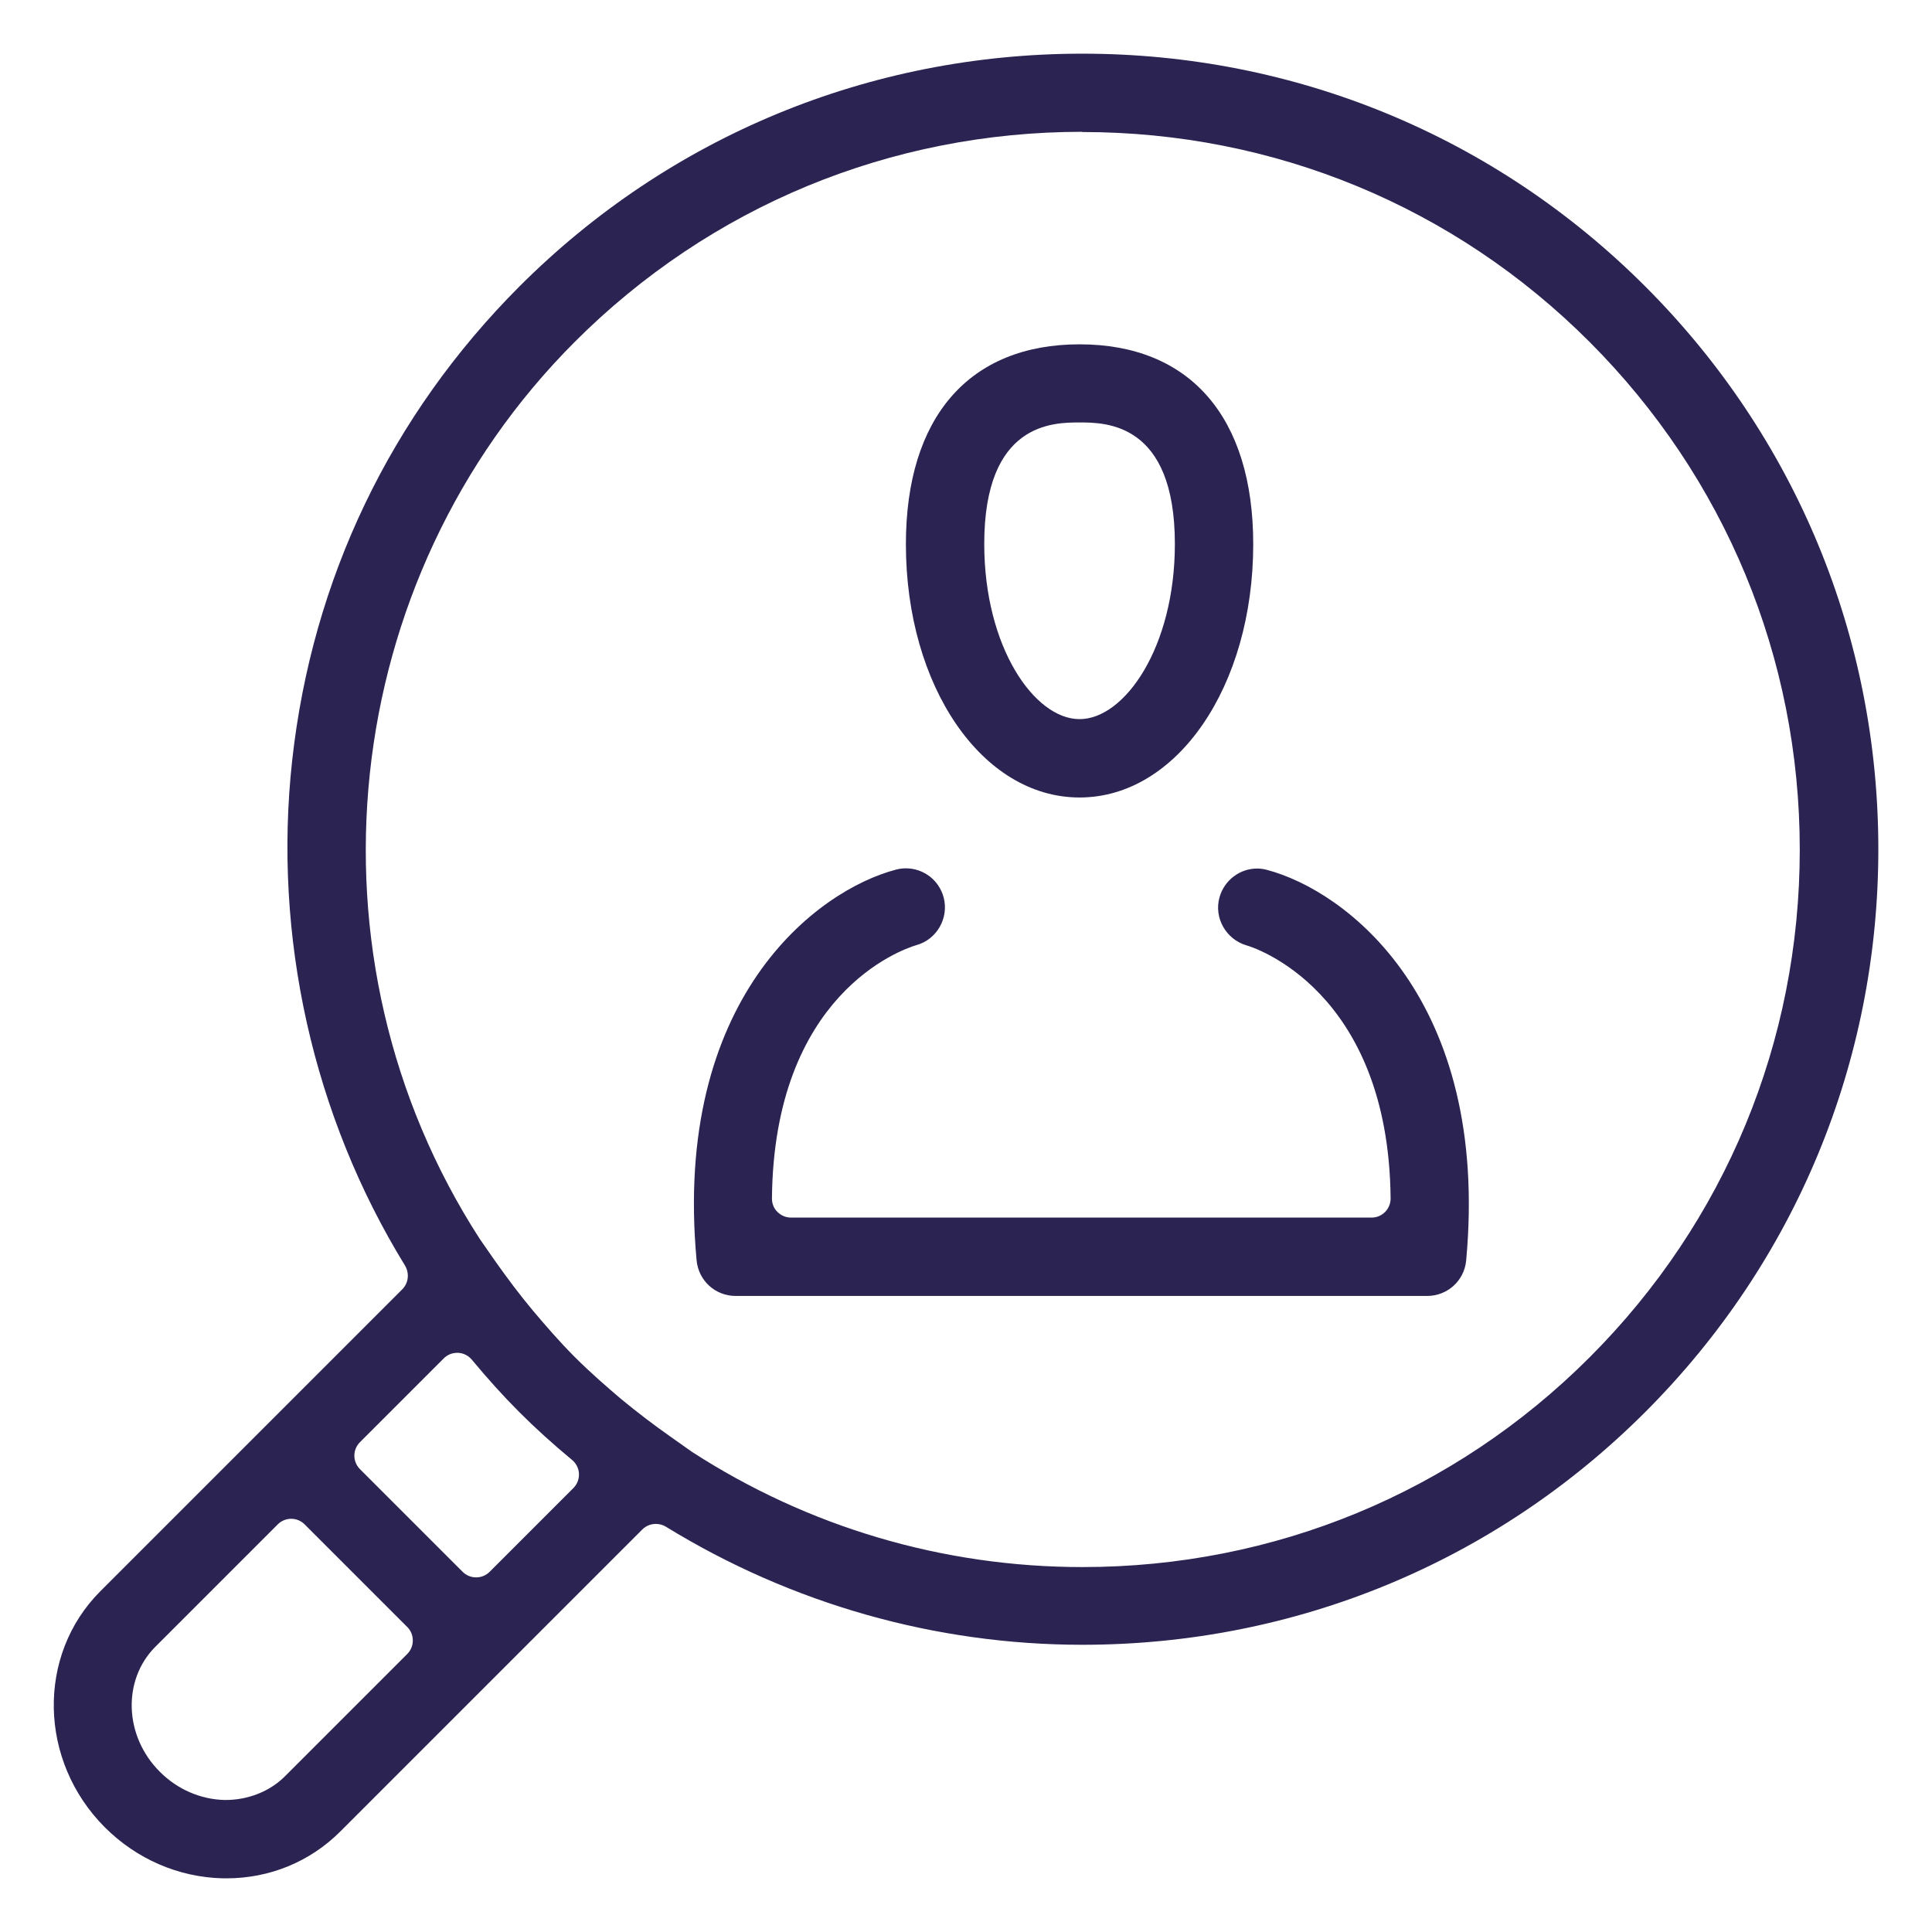
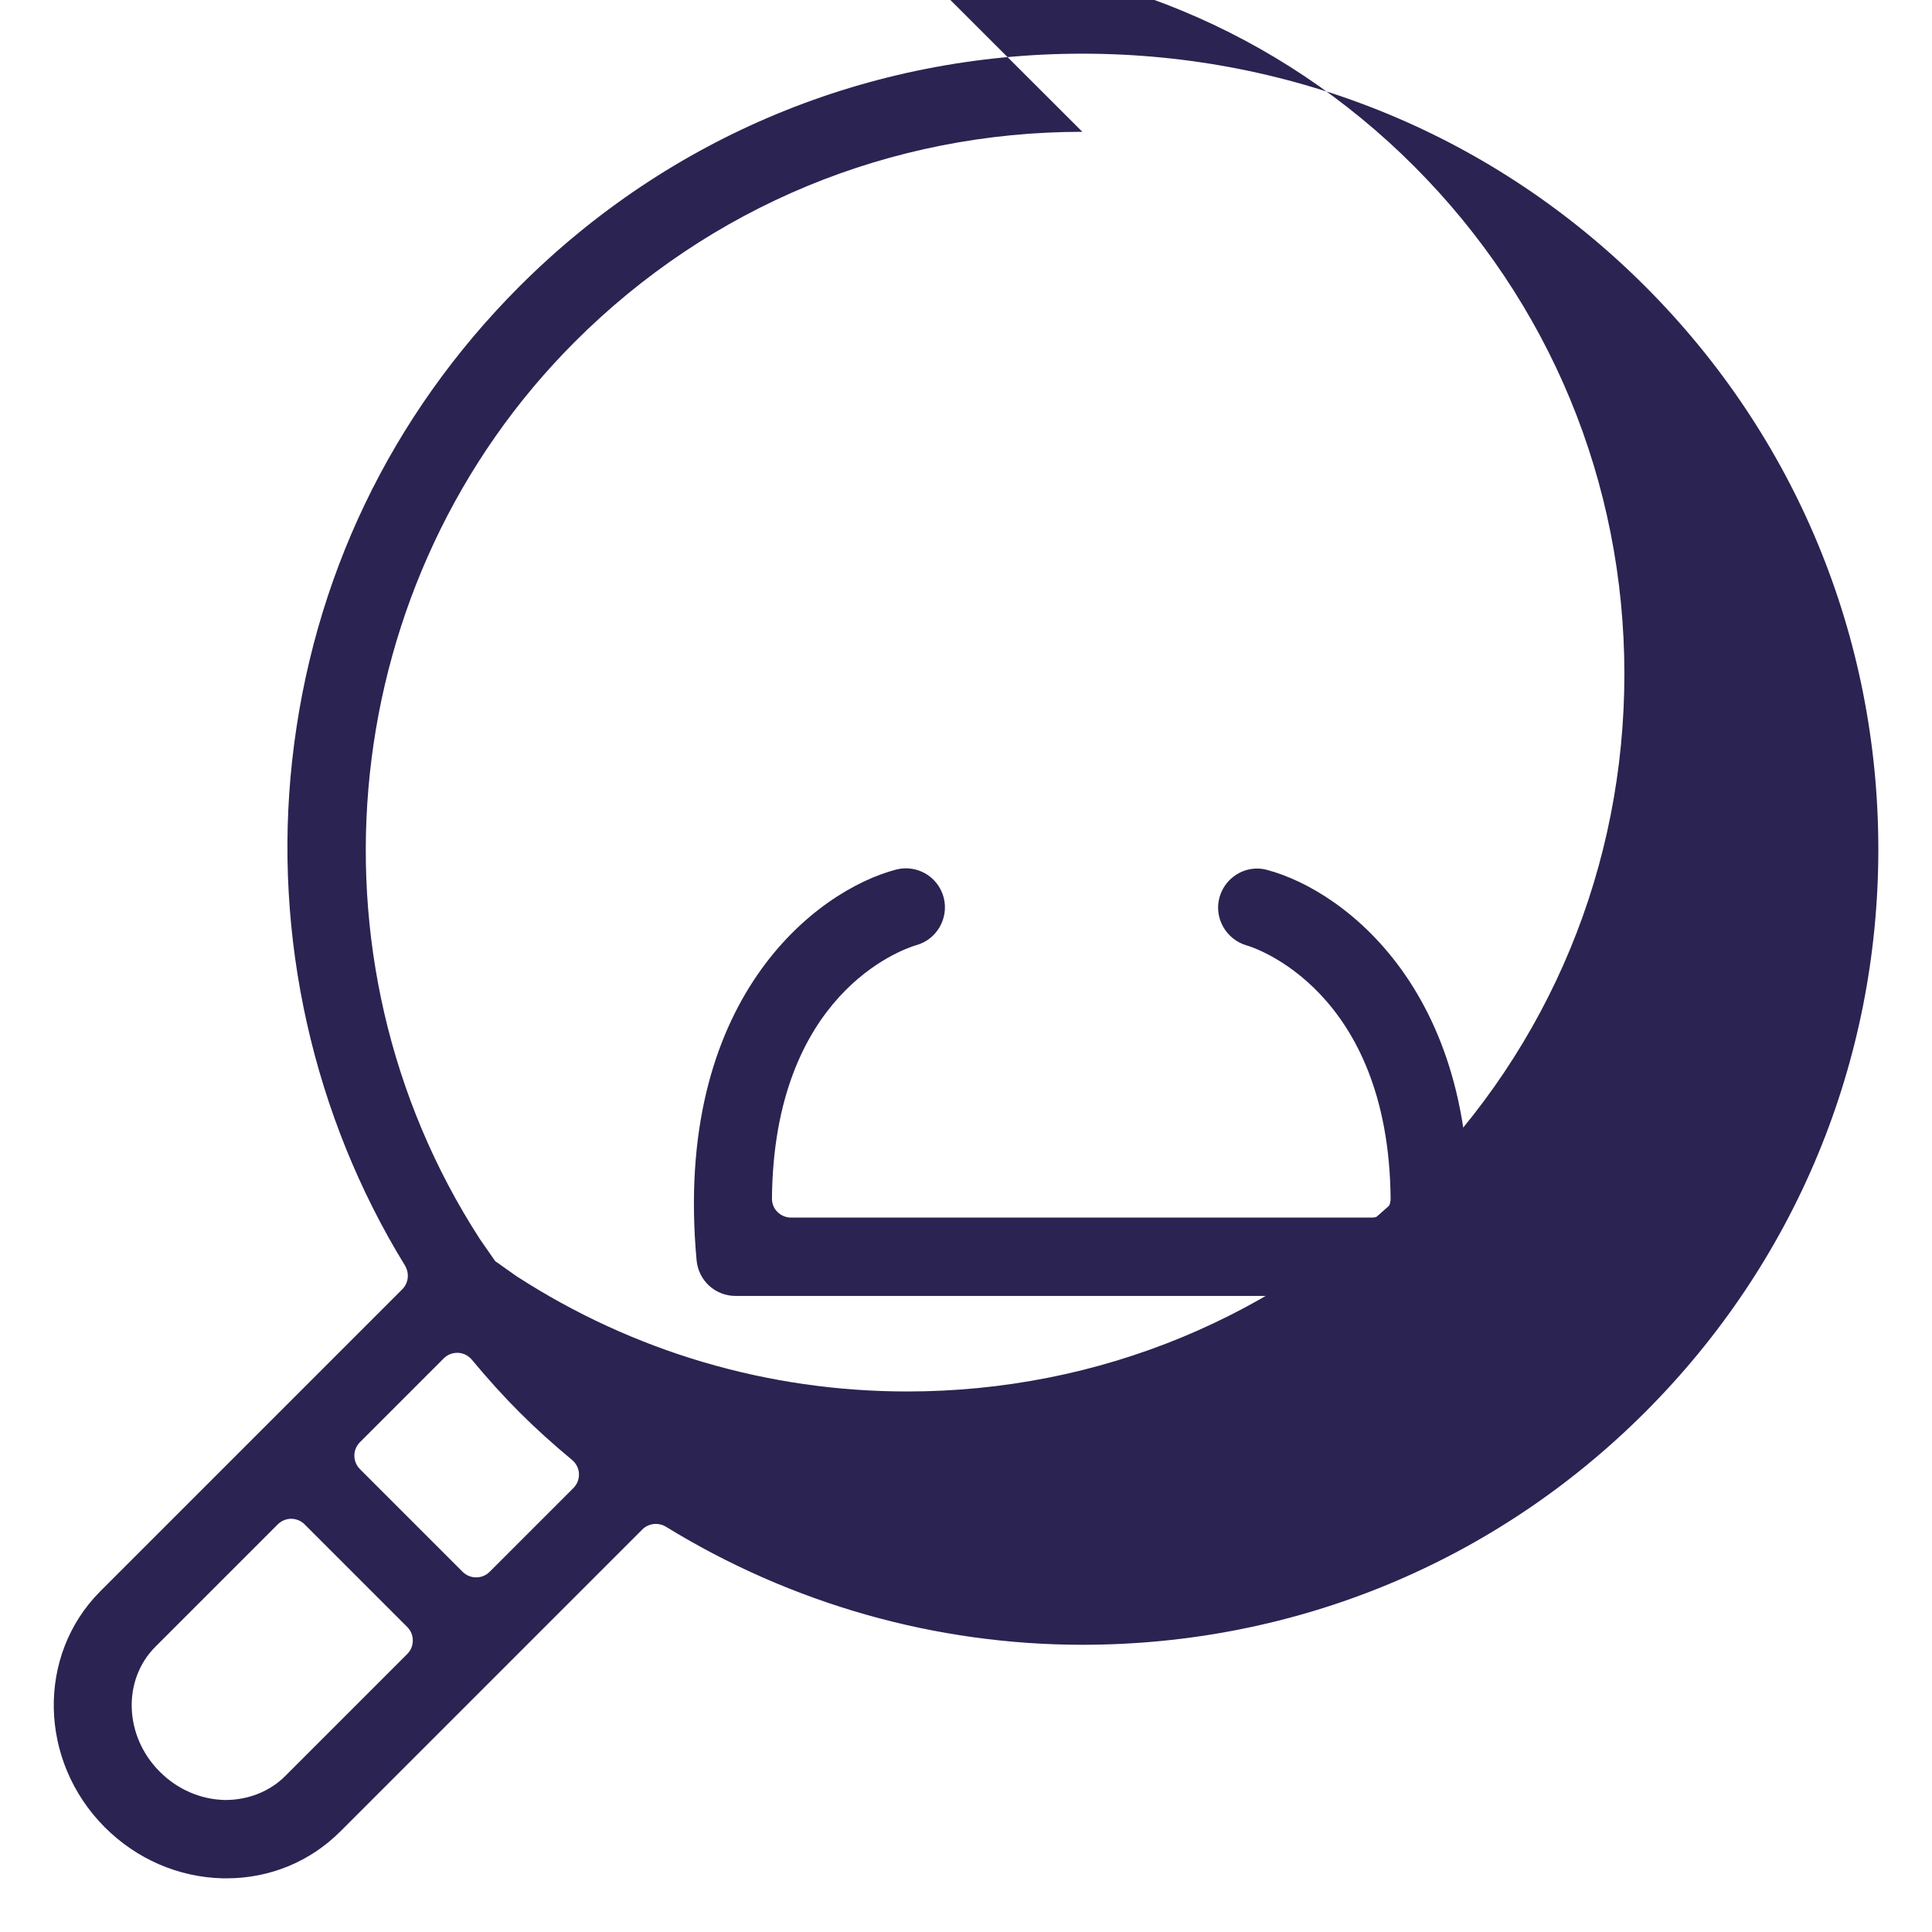
<svg xmlns="http://www.w3.org/2000/svg" id="Layer_1" viewBox="0 0 90 90">
  <defs>
    <style>.cls-1{fill:#2b2351;}</style>
  </defs>
-   <path class="cls-1" d="m10.54,87.5c-.05,0-.11,0-.16,0-2.07-.05-4.02-.9-5.5-2.38-3.08-3.09-3.18-8.01-.21-10.99l14.07-14.07c.29-.29.34-.74.13-1.1-4.29-6.98-6.16-15.34-5.26-23.53.93-8.45,4.59-16.08,10.59-22.09,6.99-6.99,16.3-10.84,26.22-10.84s19.23,3.85,26.22,10.84c7,7,10.86,16.32,10.86,26.22s-3.86,19.22-10.86,26.22c-6.99,6.99-16.3,10.84-26.22,10.84-6.83,0-13.54-1.9-19.4-5.5-.14-.09-.31-.13-.47-.13-.23,0-.46.09-.63.26l-14.07,14.07c-1.4,1.4-3.28,2.18-5.3,2.18h-.02Zm3.03-16.75c-.23,0-.46.09-.63.26l-5.7,5.7c-1.55,1.55-1.46,4.17.21,5.83.82.82,1.89,1.28,3,1.31,0,0,.06,0,.06,0,1.05,0,2.06-.4,2.76-1.1l5.7-5.7c.17-.17.26-.39.26-.63s-.09-.46-.26-.63l-4.78-4.78c-.17-.17-.4-.26-.63-.26Zm7.73-7.73c-.24,0-.46.09-.63.26l-3.9,3.9c-.35.35-.35.91,0,1.26l4.78,4.78c.17.17.39.26.63.26s.46-.09.63-.26l3.9-3.9c.18-.18.27-.42.26-.67-.01-.25-.13-.48-.32-.64-.88-.73-1.68-1.45-2.45-2.22-.76-.76-1.48-1.56-2.22-2.45-.16-.19-.39-.31-.64-.32-.01,0-.03,0-.04,0ZM50.42,6.14c-8.94,0-17.33,3.47-23.64,9.78-11.07,11.07-12.93,28.66-4.42,41.81l.71,1.02c.58.82,1.15,1.58,1.77,2.32.55.65,1.2,1.41,1.94,2.15.75.75,1.54,1.43,2.14,1.94.75.62,1.51,1.2,2.32,1.77l.99.7c5.44,3.52,11.72,5.37,18.2,5.37,8.93,0,17.32-3.47,23.62-9.77,6.32-6.32,9.79-14.71,9.79-23.65s-3.48-17.33-9.79-23.65c-6.3-6.31-14.7-9.78-23.64-9.78Z" />
-   <path class="cls-1" d="m50.29,37.15c-4.54,0-8.09-5.18-8.09-11.8,0-5.92,2.95-9.31,8.09-9.31s8.09,3.39,8.09,9.31c0,6.62-3.55,11.8-8.09,11.8Zm0-17.47c-1.22,0-4.44,0-4.44,5.66,0,4.81,2.34,8.16,4.44,8.16s4.44-3.35,4.44-8.16c0-5.66-3.23-5.66-4.44-5.66Z" />
+   <path class="cls-1" d="m10.54,87.5c-.05,0-.11,0-.16,0-2.07-.05-4.02-.9-5.5-2.38-3.08-3.09-3.18-8.01-.21-10.99l14.07-14.07c.29-.29.34-.74.13-1.1-4.29-6.98-6.16-15.34-5.26-23.53.93-8.45,4.59-16.08,10.59-22.09,6.99-6.99,16.3-10.84,26.22-10.84s19.23,3.85,26.22,10.84c7,7,10.86,16.32,10.86,26.22s-3.86,19.22-10.86,26.22c-6.99,6.99-16.3,10.84-26.22,10.84-6.83,0-13.54-1.9-19.4-5.5-.14-.09-.31-.13-.47-.13-.23,0-.46.09-.63.26l-14.07,14.07c-1.4,1.4-3.28,2.18-5.3,2.18h-.02Zm3.03-16.75c-.23,0-.46.09-.63.26l-5.7,5.7c-1.55,1.55-1.46,4.17.21,5.83.82.82,1.89,1.28,3,1.31,0,0,.06,0,.06,0,1.05,0,2.06-.4,2.76-1.1l5.7-5.7c.17-.17.26-.39.26-.63s-.09-.46-.26-.63l-4.78-4.78c-.17-.17-.4-.26-.63-.26Zm7.73-7.73c-.24,0-.46.09-.63.26l-3.9,3.9c-.35.35-.35.91,0,1.26l4.78,4.78c.17.17.39.26.63.26s.46-.09.63-.26l3.9-3.9c.18-.18.27-.42.26-.67-.01-.25-.13-.48-.32-.64-.88-.73-1.68-1.45-2.45-2.22-.76-.76-1.48-1.56-2.22-2.45-.16-.19-.39-.31-.64-.32-.01,0-.03,0-.04,0ZM50.42,6.14c-8.94,0-17.33,3.47-23.64,9.78-11.07,11.07-12.93,28.66-4.42,41.81l.71,1.02l.99.7c5.44,3.52,11.72,5.37,18.2,5.37,8.93,0,17.32-3.47,23.62-9.77,6.32-6.32,9.79-14.71,9.79-23.65s-3.48-17.33-9.79-23.65c-6.3-6.31-14.7-9.78-23.64-9.78Z" />
  <path class="cls-1" d="m34.27,60.37c-.95,0-1.73-.71-1.82-1.66-1.12-12.17,5.58-17.23,9.29-18.2.15-.04.31-.06.46-.06.83,0,1.55.56,1.76,1.36.25.96-.32,1.96-1.28,2.22-.7.21-6.63,2.29-6.72,11.8,0,.24.09.47.26.63.17.17.4.26.63.26h27.04c.24,0,.46-.09.63-.26.17-.17.26-.4.26-.63-.09-9.74-6.44-11.72-6.71-11.79-.96-.28-1.53-1.29-1.26-2.24.22-.79.94-1.34,1.75-1.34.15,0,.3.02.45.06,3.7.97,10.41,6.03,9.29,18.2-.09.94-.87,1.65-1.82,1.65h-32.22Z" />
</svg>